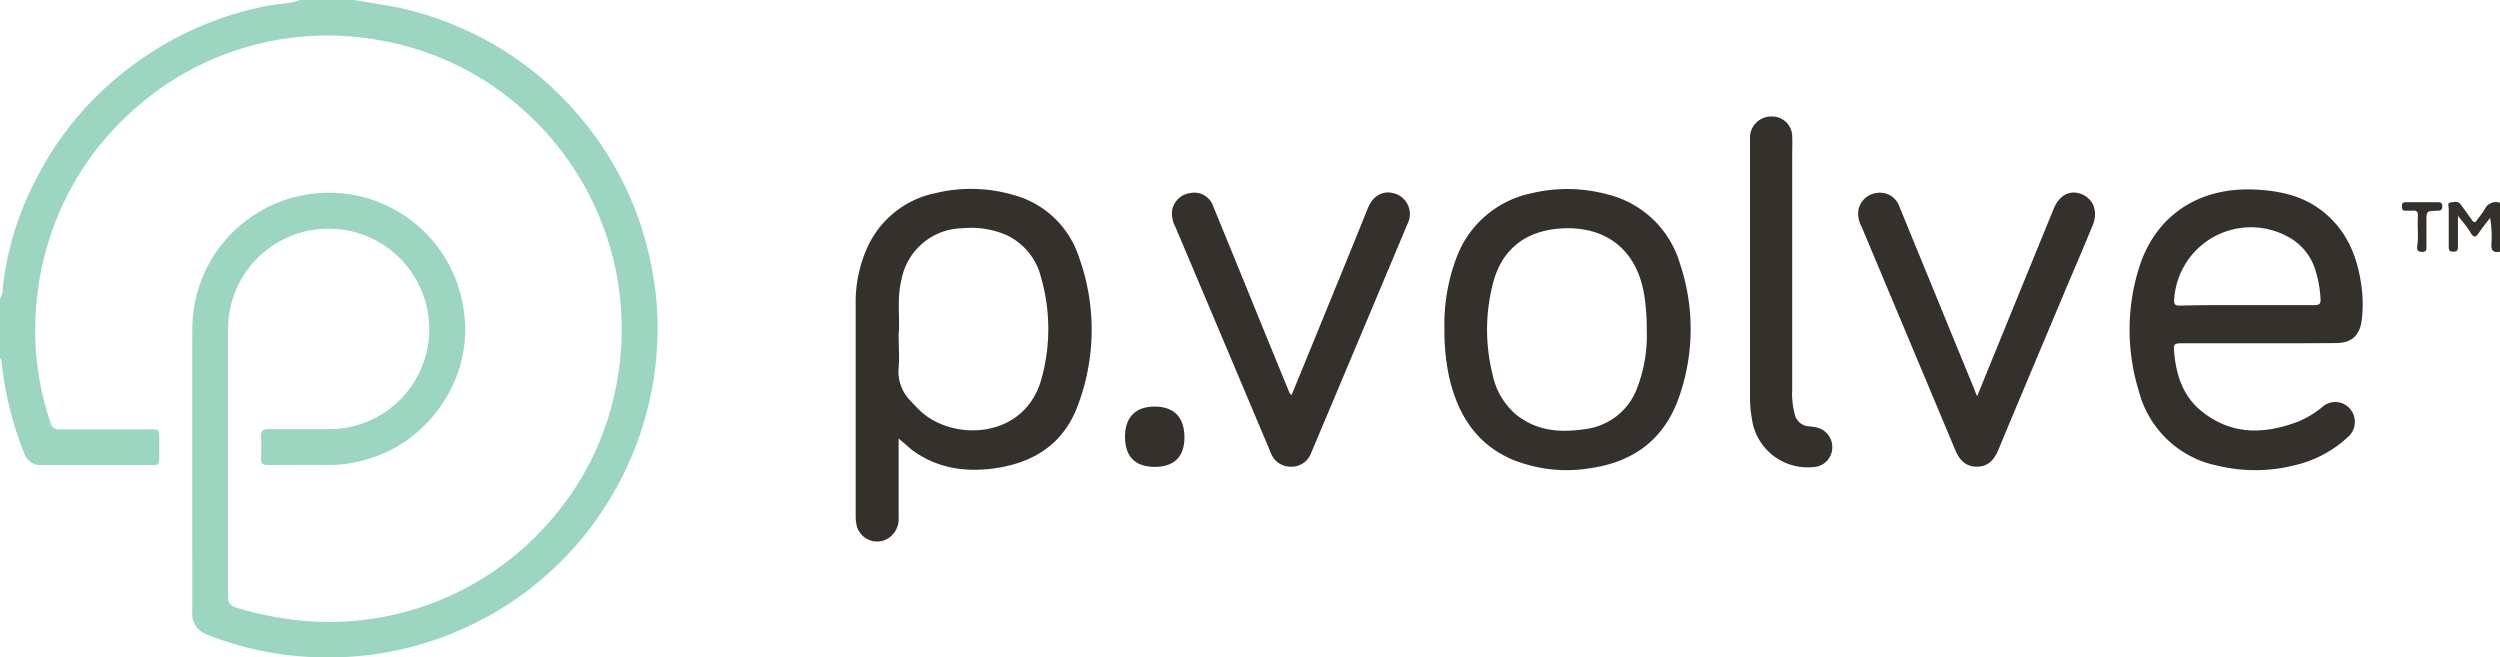
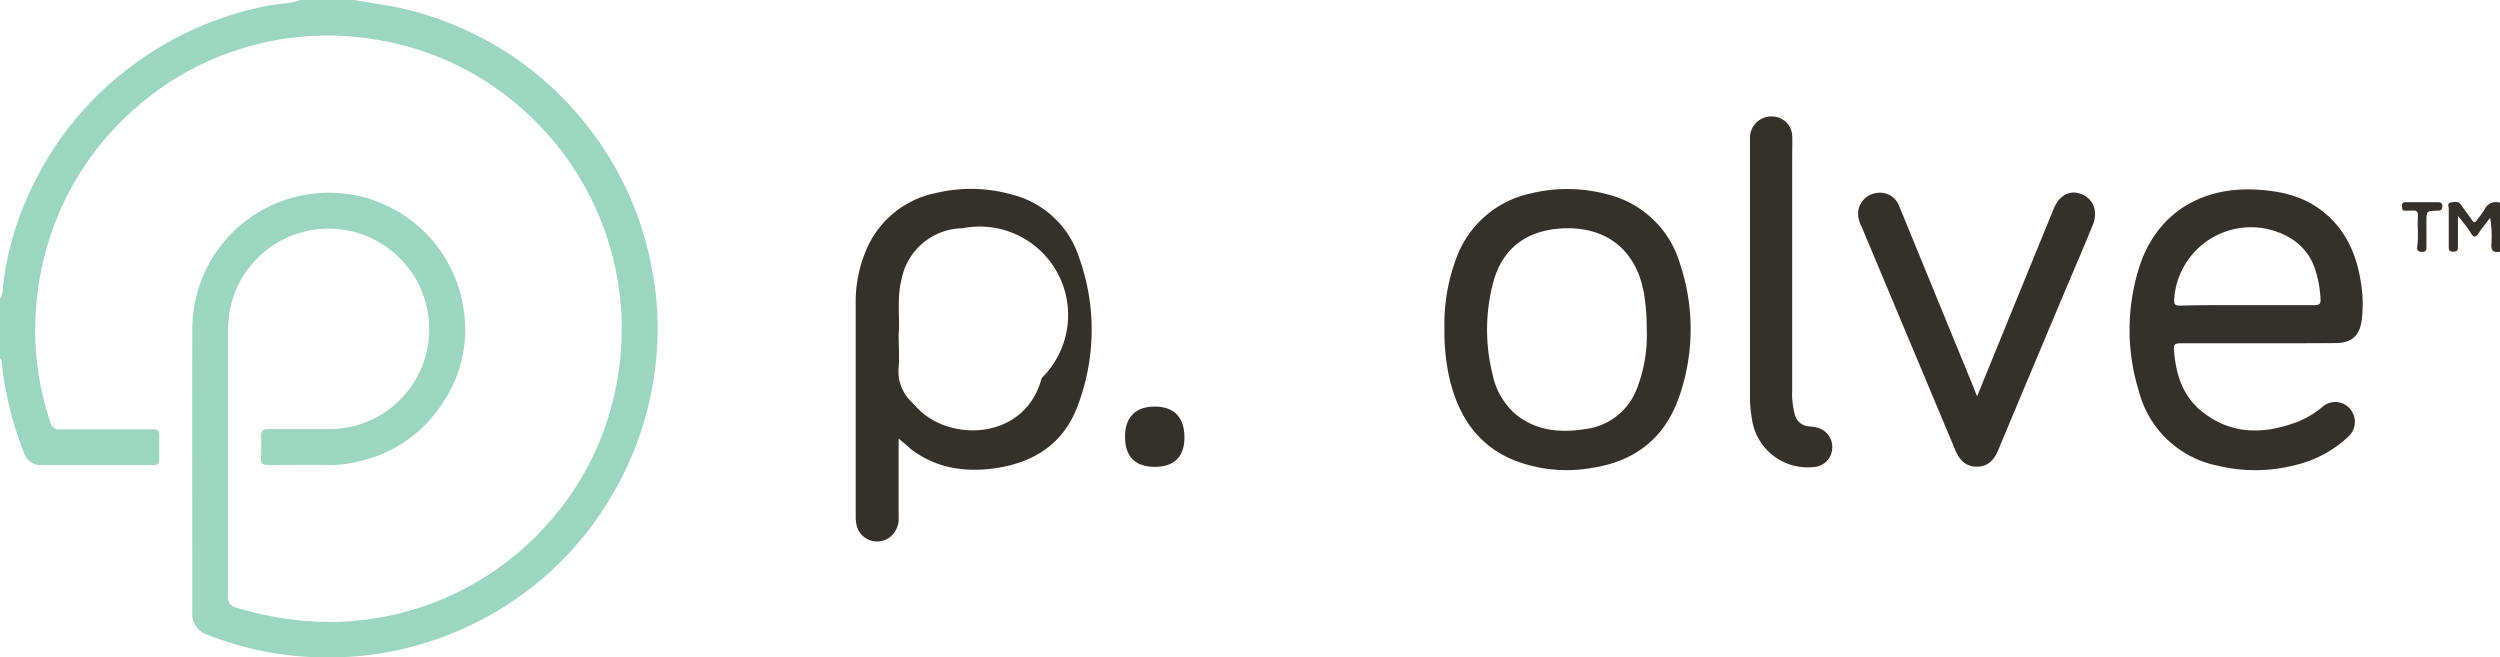
<svg xmlns="http://www.w3.org/2000/svg" viewBox="0 0 400 105.19">
  <defs>
    <style>.cls-1{fill:#9cd6c1;}.cls-2{fill:#34302c;}</style>
  </defs>
  <g id="Layer_2" data-name="Layer 2">
    <g id="Layer_1-2" data-name="Layer 1">
      <g id="Ic5RMb">
        <path class="cls-1" d="M56.66,0l5.62.93A50.35,50.35,0,0,1,74,4.58,51.42,51.42,0,0,1,91.62,17.36a52.09,52.09,0,0,1,12.59,25.16,49.86,49.86,0,0,1,.9,13.34,52.68,52.68,0,0,1-8.43,25.4A51.86,51.86,0,0,1,82.6,95.8a52.86,52.86,0,0,1-22.76,8.9,55.06,55.06,0,0,1-10.88.38,51.09,51.09,0,0,1-15.81-3.54,3.45,3.45,0,0,1-2.38-3.6c0-15-.05-30.08,0-45.11a21.82,21.82,0,0,1,19.85-21.9A21.77,21.77,0,0,1,74.15,49.3a20.9,20.9,0,0,1-3.32,15.18A21.45,21.45,0,0,1,57.54,73.8a19.78,19.78,0,0,1-5.1.6c-3.2-.05-6.4,0-9.6,0-.85,0-1.12-.26-1.08-1.09a33.66,33.66,0,0,0,0-3.48c0-.91.33-1.18,1.2-1.17,3.36,0,6.72,0,10.08,0A16,16,0,0,0,68.48,55.19a16.1,16.1,0,0,0-31-8.1,17,17,0,0,0-1,5.74c0,14.16,0,28.32,0,42.48a1.68,1.68,0,0,0,1.42,1.93A52.66,52.66,0,0,0,50,99.43,46.76,46.76,0,0,0,88.13,83.24a45.66,45.66,0,0,0,10.16-20.1,46.94,46.94,0,0,0-15-45.94A46.06,46.06,0,0,0,60.92,6.47,46.58,46.58,0,0,0,38.79,7.73a46,46,0,0,0-17.2,9.65A46.54,46.54,0,0,0,10.39,32,47.19,47.19,0,0,0,6,47,46.15,46.15,0,0,0,8.07,67.6,1.34,1.34,0,0,0,9.6,68.69c4.76,0,9.52,0,14.29,0,1.59,0,1.59,0,1.59,1.64,0,1.08,0,2.16,0,3.24,0,.63-.24.84-.85.84-6.08,0-12.16,0-18.24,0a2.76,2.76,0,0,1-2.57-2A55.57,55.57,0,0,1,.26,58c0-.24,0-.48-.26-.63v-9.6a2.94,2.94,0,0,0,.44-1.69A49.2,49.2,0,0,1,5.83,28.55a51.53,51.53,0,0,1,15-17.81,52.92,52.92,0,0,1,22-9.82C44.52.58,46.33.64,48,0Z" />
-         <path class="cls-2" d="M143.78,70.16c0,4.34,0,8.44,0,12.55A3.72,3.72,0,0,1,142.31,86a3.37,3.37,0,0,1-5.21-1.78,6.56,6.56,0,0,1-.19-1.66q0-16.92,0-33.83a21.17,21.17,0,0,1,2-9.43,15.35,15.35,0,0,1,10.89-8.43,24.11,24.11,0,0,1,12.22.29,15.14,15.14,0,0,1,10.62,10A34.17,34.17,0,0,1,172.4,65c-2.25,6-6.94,9-13.16,9.92-4.86.68-9.41,0-13.42-3C145.19,71.36,144.59,70.84,143.78,70.16Zm0-16.84c0,2.16.15,3.86,0,5.52a6.65,6.65,0,0,0,2,5.39c.48.54,1,1.06,1.5,1.55,5.36,4.94,16.81,4.44,19.39-5.29a29.82,29.82,0,0,0-.13-16.2,10.09,10.09,0,0,0-5.45-6.65A14.15,14.15,0,0,0,154,36.52a10.1,10.1,0,0,0-9.76,8.21C143.48,47.73,144,50.78,143.8,53.32Z" />
+         <path class="cls-2" d="M143.78,70.16c0,4.34,0,8.44,0,12.55A3.72,3.72,0,0,1,142.31,86a3.37,3.37,0,0,1-5.21-1.78,6.56,6.56,0,0,1-.19-1.66q0-16.92,0-33.83a21.17,21.17,0,0,1,2-9.43,15.35,15.35,0,0,1,10.89-8.43,24.11,24.11,0,0,1,12.22.29,15.14,15.14,0,0,1,10.62,10A34.17,34.17,0,0,1,172.4,65c-2.25,6-6.94,9-13.16,9.92-4.86.68-9.41,0-13.42-3C145.19,71.36,144.59,70.84,143.78,70.16Zm0-16.84c0,2.16.15,3.86,0,5.52a6.65,6.65,0,0,0,2,5.39c.48.54,1,1.06,1.5,1.55,5.36,4.94,16.81,4.44,19.39-5.29A14.15,14.15,0,0,0,154,36.52a10.1,10.1,0,0,0-9.76,8.21C143.48,47.73,144,50.78,143.8,53.32Z" />
        <path class="cls-2" d="M361.34,54.92H349.58c-1.84,0-1.86,0-1.68,1.79.35,3.54,1.5,6.77,4.32,9.06,4.76,3.85,10,3.77,15.5,1.68a15.11,15.11,0,0,0,3.79-2.28,3.1,3.1,0,0,1,4.57.34,3.19,3.19,0,0,1-.42,4.42,18.68,18.68,0,0,1-8.48,4.5,25.55,25.55,0,0,1-12.35.08,16.31,16.31,0,0,1-12.6-11.89,33.16,33.16,0,0,1,0-19.72c2.66-8.52,9.7-13.08,18.85-12.56,3.78.22,7.36,1,10.43,3.38,4.06,3.15,5.77,7.52,6.37,12.44a21.07,21.07,0,0,1,0,5c-.3,2.5-1.6,3.72-4.12,3.73C369.66,54.93,365.5,54.92,361.34,54.92Zm-1.85-6.1c3.6,0,7.2,0,10.79,0,.86,0,1.07-.24,1-1.09a18.6,18.6,0,0,0-.84-4.58A9,9,0,0,0,366.29,38a12.31,12.31,0,0,0-18.42,9.9c-.06.85.18,1,.94,1C352.37,48.8,355.93,48.82,359.49,48.82Z" />
        <path class="cls-2" d="M231.11,52.64a30.07,30.07,0,0,1,2-11.6,16.31,16.31,0,0,1,11.93-10.12,24.58,24.58,0,0,1,12.11.17,16.08,16.08,0,0,1,11.67,11.18,32.83,32.83,0,0,1-.19,21.31c-2.28,6.5-7,10.21-13.82,11.27a23.16,23.16,0,0,1-12.73-1.28c-5.76-2.42-8.75-7.09-10.16-13A34.36,34.36,0,0,1,231.11,52.64Zm32.37.18a35.4,35.4,0,0,0-.33-5.14c-1-7.35-5.82-11.47-13.08-11.14-5.77.26-9.65,3.18-11.11,8.49a29.41,29.41,0,0,0-.16,14.82,11.41,11.41,0,0,0,3.7,6.42c3.25,2.67,7.05,3,11,2.4a10.16,10.16,0,0,0,8.31-6.25A23.37,23.37,0,0,0,263.48,52.82Z" />
-         <path class="cls-2" d="M206.67,63.17q3.62-8.81,7.21-17.62c1.68-4.1,3.35-8.2,5-12.3.87-2.12,2.67-2.95,4.62-2.16a3.43,3.43,0,0,1,1.7,4.73q-7.16,17.07-14.35,34.12c-.36.84-.7,1.69-1.07,2.53a3.31,3.31,0,0,1-3.26,2.2,3.36,3.36,0,0,1-3.21-2.26l-7.92-18.77-7.32-17.32a4.66,4.66,0,0,1-.55-2.54,3.37,3.37,0,0,1,2.93-2.89A3.17,3.17,0,0,1,194.11,33q3.44,8.36,6.84,16.74,2.58,6.32,5.17,12.63C206.24,62.66,206.27,63,206.67,63.17Z" />
        <path class="cls-2" d="M316.34,63.4c2.58-6.34,5.1-12.5,7.62-18.67l4.62-11.3c.91-2.23,2.63-3.12,4.51-2.35s2.63,2.79,1.75,4.94c-1.3,3.17-2.65,6.33-4,9.49-3.71,8.83-7.44,17.66-11.12,26.5-.66,1.57-1.64,2.66-3.44,2.66s-2.78-1.1-3.44-2.67q-7.5-17.88-15-35.77a4.31,4.31,0,0,1-.51-2.54,3.41,3.41,0,0,1,3.13-2.84,3.28,3.28,0,0,1,3.45,2.22q6,14.64,12,29.26C316,62.63,316.12,62.91,316.34,63.4Z" />
        <path class="cls-2" d="M280,43.53q0-10.62,0-21.23a3.42,3.42,0,0,1,3.66-3.66,3.21,3.21,0,0,1,3.09,3.07c.05,1.08,0,2.16,0,3.24V62.37a13,13,0,0,0,.41,3.92,2.49,2.49,0,0,0,2.31,1.93,8.35,8.35,0,0,1,1.3.2,3.21,3.21,0,0,1,2.39,3.31,3.15,3.15,0,0,1-3,3,9,9,0,0,1-9.87-7.82,18.6,18.6,0,0,1-.29-3.34q0-10,0-20Z" />
        <path class="cls-2" d="M189.51,70c0,3.09-1.66,4.71-4.77,4.7S180,73.06,180,69.87s1.76-4.85,4.83-4.82S189.52,66.83,189.51,70Z" />
        <path class="cls-2" d="M400,32.44l0,7.83c-1.07.2-1.47-.18-1.37-1.31a17.43,17.43,0,0,0-.21-4.11c-.59.78-1.22,1.53-1.75,2.34s-.85.94-1.4,0-1.16-1.58-2-2.66c0,1.85,0,3.34,0,4.83,0,.52,0,.91-.72.91s-.76-.32-.75-.87c0-2,0-4,0-6,0-.34-.28-.92.29-1s1.2-.29,1.65.34c.57.81,1.18,1.61,1.74,2.43.31.44.53.53.86,0a19.16,19.16,0,0,0,1.19-1.65A2,2,0,0,1,400,32.44Z" />
        <path class="cls-2" d="M386.86,36.9a21.49,21.49,0,0,1,0-2.27c.07-.78-.23-1-.95-.92-.31,0-.64,0-1,0-.61.05-.57-.35-.6-.77s.2-.6.65-.59q2.52,0,5,0c.5,0,.82.06.81.7s-.39.65-.85.66c-1.69.06-1.69.07-1.69,1.76,0,1.32,0,2.64,0,4,0,.47,0,.83-.68.83s-.83-.24-.8-.85C386.89,38.59,386.86,37.74,386.86,36.9Z" />
      </g>
    </g>
  </g>
</svg>